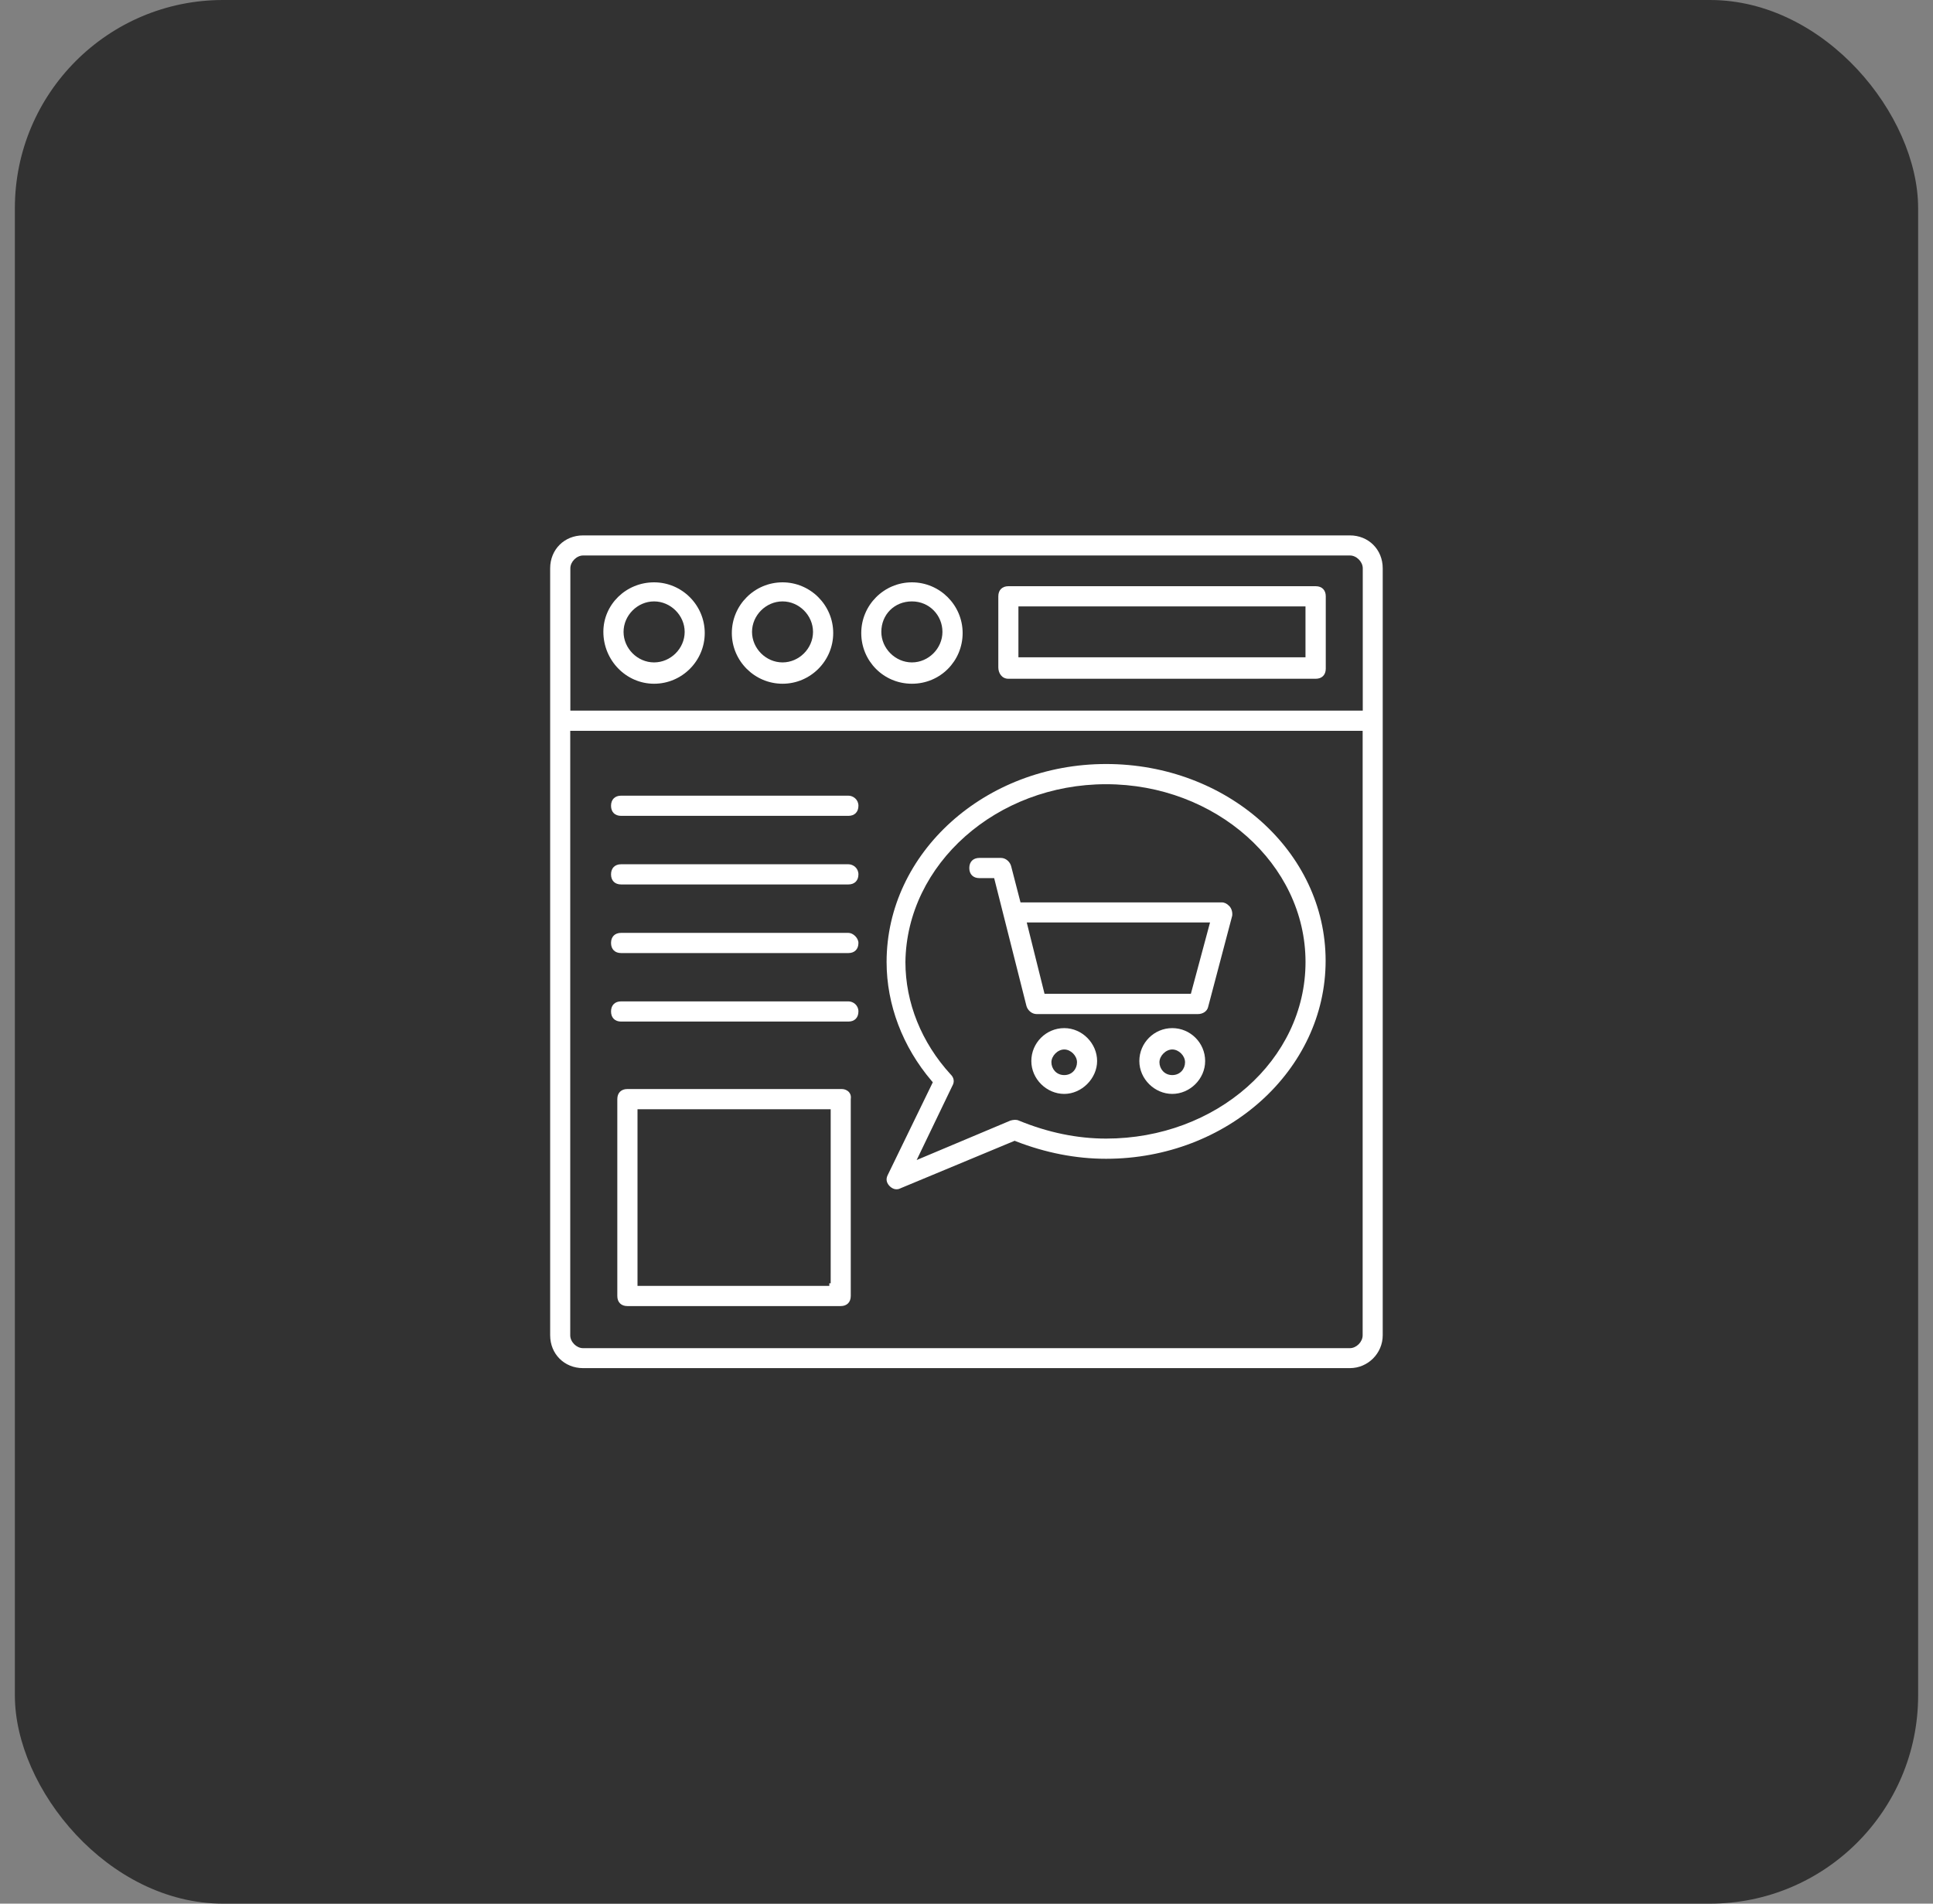
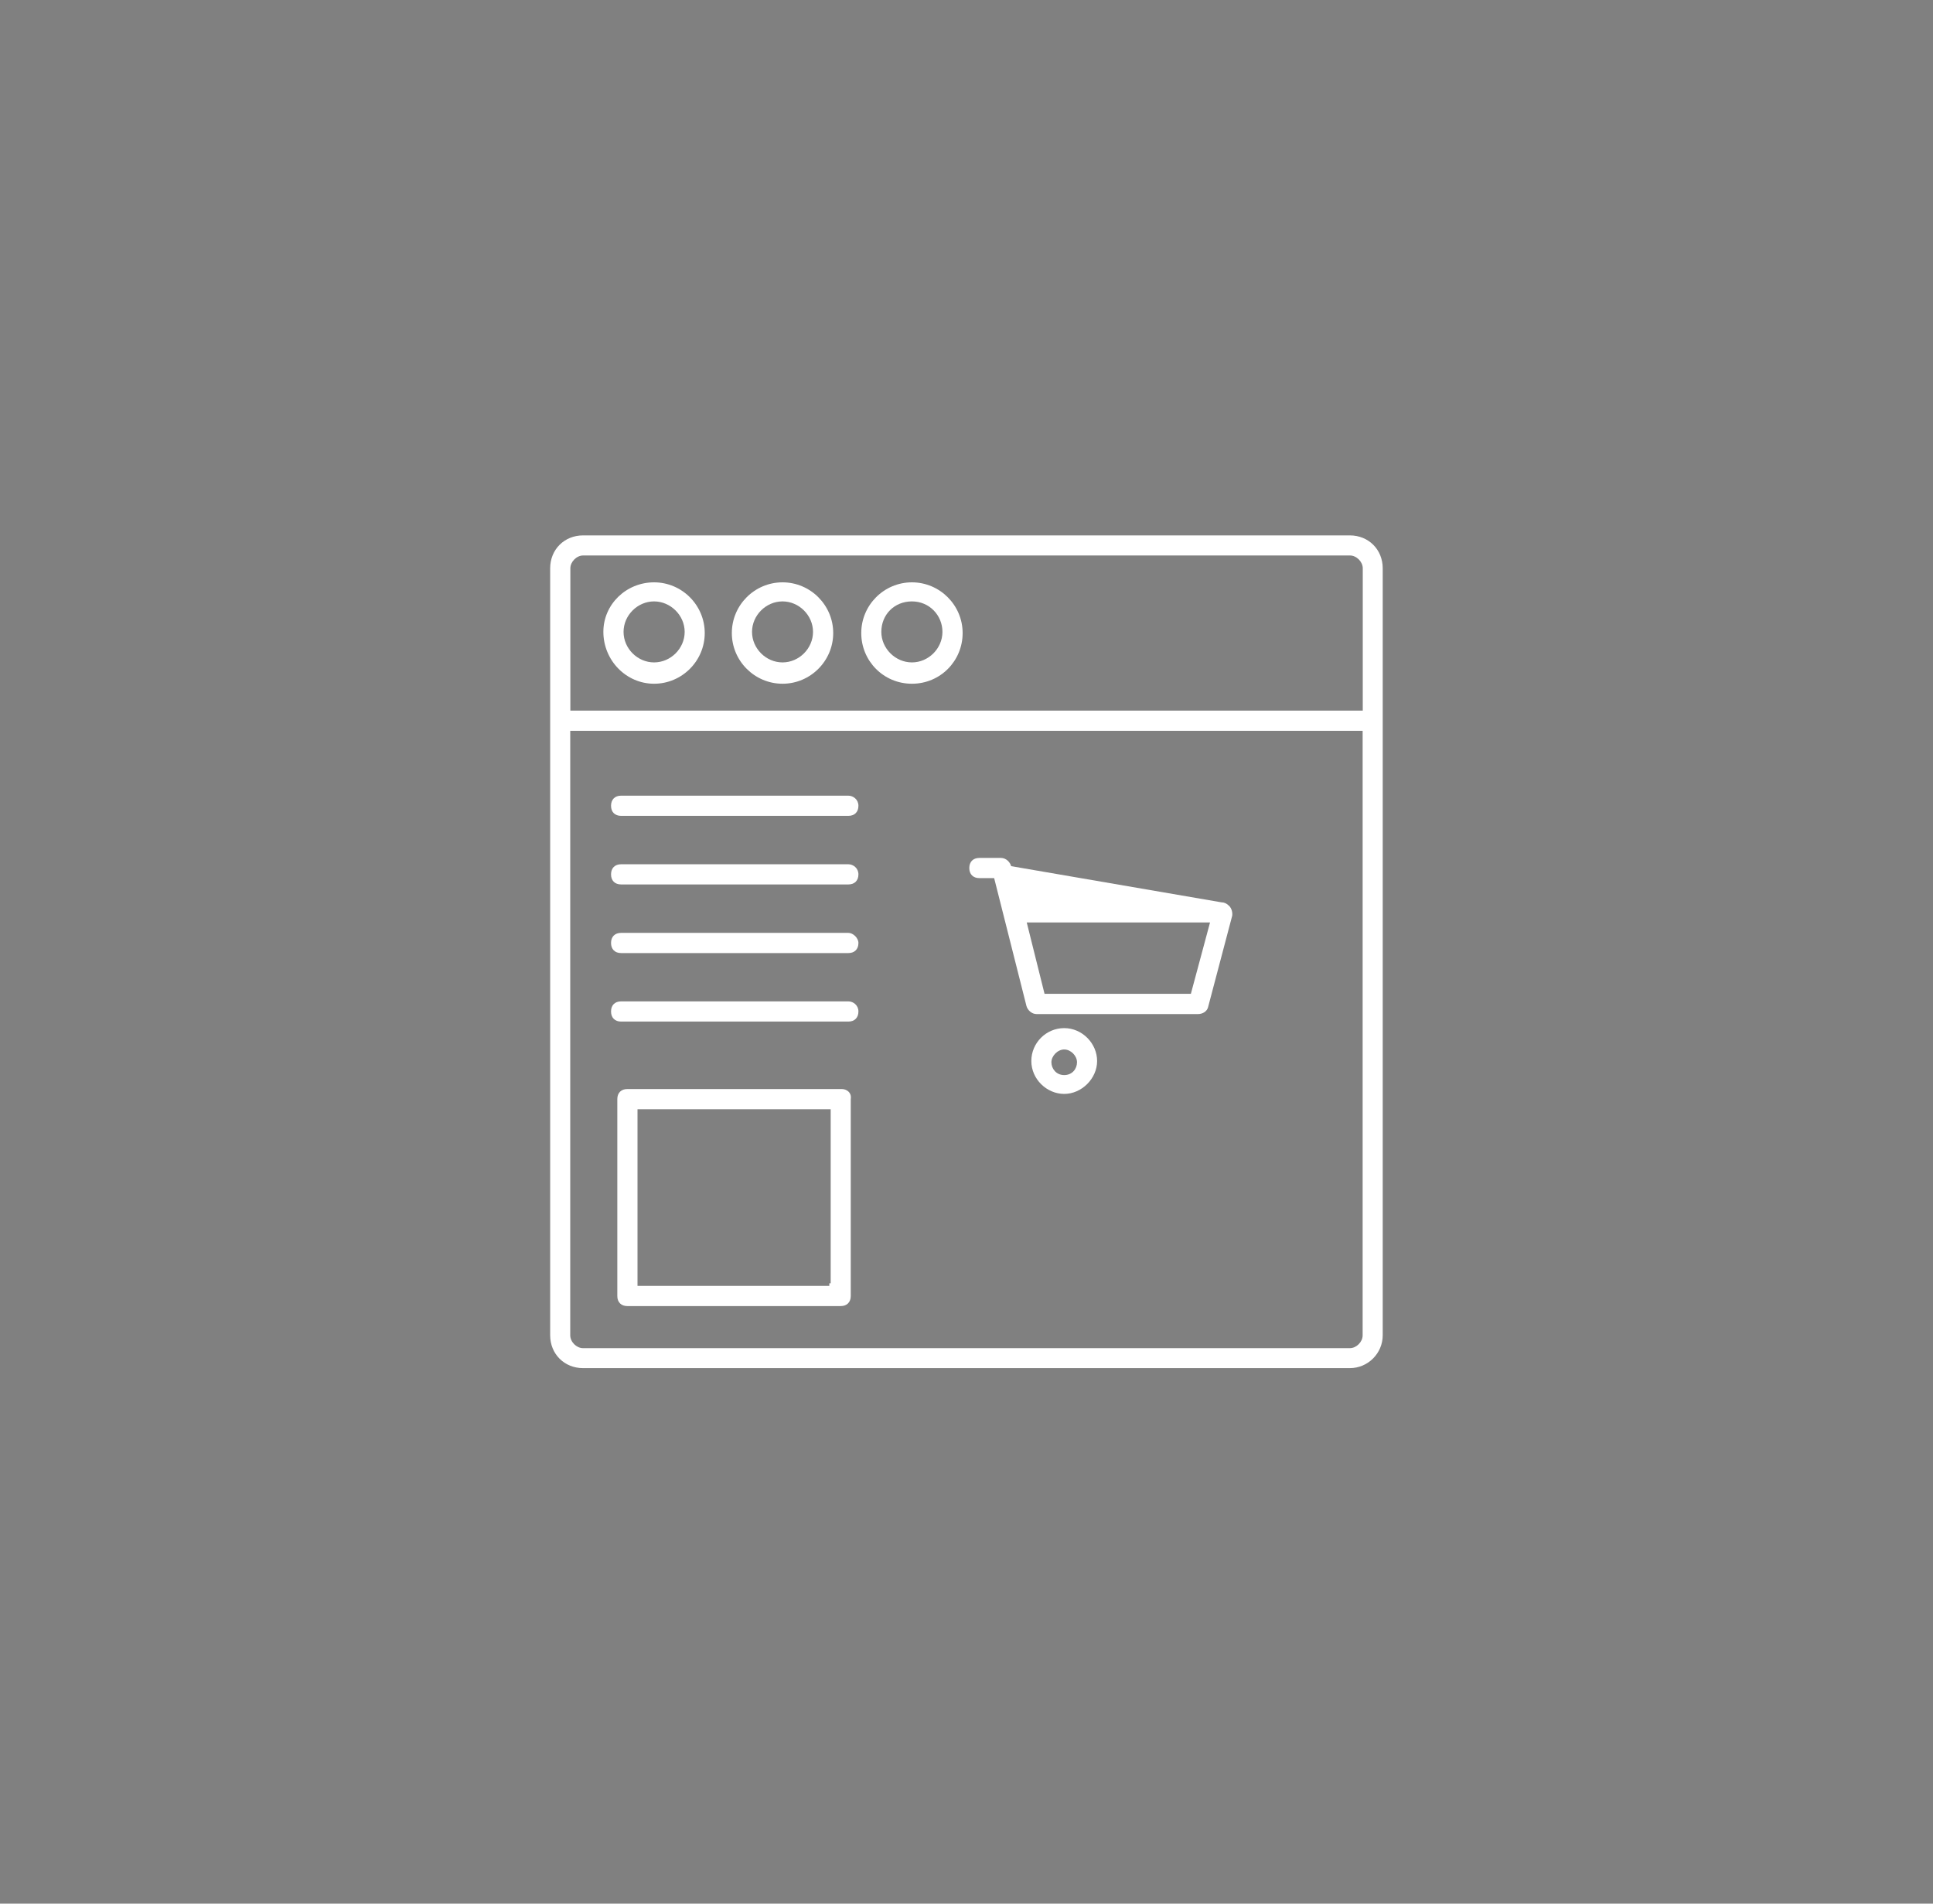
<svg xmlns="http://www.w3.org/2000/svg" width="65" height="64" viewBox="0 0 65 64" fill="none">
  <rect x="0" y="0" width="65" height="64" fill="#808080" stroke="none" />
-   <rect x="0.5" width="64" height="64" rx="7" fill="#323232" />
  <g clip-path="url(#clip0_4296_19478)">
    <path d="M45.394 18H19.606C18.976 18 18.5 18.476 18.5 19.106V44.891C18.5 45.52 18.976 45.996 19.606 45.996H45.391C45.999 45.996 46.496 45.499 46.496 44.891V19.106C46.496 18.476 46.02 18 45.391 18H45.394ZM45.821 44.894C45.821 45.114 45.611 45.325 45.391 45.325H19.606C19.386 45.325 19.175 45.114 19.175 44.894V24.57H45.821V44.894ZM45.821 23.89H19.179V19.106C19.179 18.886 19.389 18.675 19.61 18.675H45.394C45.614 18.675 45.825 18.886 45.825 19.106V23.89H45.821Z" fill="white" />
    <path d="M21.994 19.578C21.052 19.578 20.289 20.324 20.289 21.241C20.289 22.203 21.056 22.987 21.994 22.987C22.932 22.987 23.698 22.221 23.698 21.283C23.698 20.345 22.932 19.578 21.994 19.578ZM21.994 22.27C21.437 22.27 20.968 21.801 20.968 21.244C20.968 20.688 21.437 20.219 21.994 20.219C22.55 20.219 23.023 20.688 23.023 21.244C23.023 21.801 22.554 22.27 21.994 22.27Z" fill="white" />
    <path d="M26.314 19.578C25.372 19.578 24.609 20.345 24.609 21.283C24.609 22.221 25.376 22.987 26.314 22.987C27.252 22.987 28.018 22.221 28.018 21.283C28.018 20.345 27.252 19.578 26.314 19.578ZM26.314 22.27C25.757 22.27 25.288 21.801 25.288 21.244C25.288 20.688 25.757 20.219 26.314 20.219C26.87 20.219 27.339 20.688 27.339 21.244C27.339 21.801 26.87 22.27 26.314 22.27Z" fill="white" />
    <path d="M30.665 19.578C29.724 19.578 28.961 20.345 28.961 21.283C28.961 22.221 29.71 22.987 30.665 22.987C31.621 22.987 32.37 22.221 32.37 21.283C32.37 20.345 31.603 19.578 30.665 19.578ZM30.665 22.27C30.109 22.27 29.636 21.801 29.636 21.244C29.636 20.66 30.077 20.219 30.665 20.219C31.253 20.219 31.691 20.688 31.691 21.244C31.691 21.801 31.222 22.27 30.665 22.27Z" fill="white" />
-     <path d="M33.57 22.438C33.57 22.627 33.686 22.82 33.91 22.82H44.242C44.452 22.82 44.581 22.69 44.581 22.48V20.047C44.581 19.837 44.452 19.708 44.242 19.708H33.91C33.7 19.708 33.57 19.837 33.57 20.047V22.438ZM34.246 20.387H43.899V22.099H34.246V20.387Z" fill="white" />
-     <path d="M30.282 39.949L34.121 38.352L34.153 38.367C35.157 38.758 36.179 38.958 37.194 38.958C41.265 38.958 44.576 35.972 44.576 32.301C44.576 28.63 41.265 25.686 37.194 25.686C33.124 25.686 29.813 28.672 29.813 32.343C29.813 33.775 30.352 35.196 31.328 36.34L31.367 36.386L29.848 39.511C29.76 39.686 29.855 39.816 29.918 39.879C29.981 39.941 30.114 40.036 30.285 39.949H30.282ZM32.035 36.487C32.123 36.312 32.028 36.179 31.965 36.12C30.985 35.048 30.446 33.708 30.446 32.343C30.488 29.046 33.516 26.365 37.194 26.365C40.873 26.365 43.9 29.046 43.9 32.343C43.9 35.64 40.894 38.279 37.194 38.279C36.225 38.279 35.238 38.076 34.258 37.673C34.188 37.639 34.083 37.642 33.978 37.673L30.824 39L32.035 36.483V36.487Z" fill="white" />
-     <path d="M41.33 30.457C41.263 30.383 41.176 30.338 41.085 30.338H34.316L34.001 29.12C33.966 28.983 33.829 28.843 33.658 28.843H32.933C32.723 28.843 32.594 28.973 32.594 29.183C32.594 29.393 32.723 29.522 32.933 29.522H33.43L34.515 33.817C34.55 33.953 34.687 34.093 34.858 34.093H40.28C40.448 34.093 40.588 33.999 40.623 33.862L41.435 30.786C41.449 30.67 41.417 30.548 41.337 30.46L41.33 30.457ZM40.042 33.411H35.124L34.526 31.013H40.689L40.045 33.411H40.042Z" fill="white" />
-     <path d="M39.419 34.565C38.809 34.565 38.312 35.062 38.312 35.671C38.312 36.28 38.831 36.777 39.419 36.777C40.007 36.777 40.525 36.28 40.525 35.671C40.525 35.062 40.028 34.565 39.419 34.565ZM39.419 36.144C39.149 36.144 38.988 35.927 38.988 35.713C38.988 35.5 39.198 35.283 39.419 35.283C39.639 35.283 39.849 35.493 39.849 35.713C39.849 35.934 39.688 36.144 39.419 36.144Z" fill="white" />
+     <path d="M41.33 30.457C41.263 30.383 41.176 30.338 41.085 30.338L34.001 29.12C33.966 28.983 33.829 28.843 33.658 28.843H32.933C32.723 28.843 32.594 28.973 32.594 29.183C32.594 29.393 32.723 29.522 32.933 29.522H33.43L34.515 33.817C34.55 33.953 34.687 34.093 34.858 34.093H40.28C40.448 34.093 40.588 33.999 40.623 33.862L41.435 30.786C41.449 30.67 41.417 30.548 41.337 30.46L41.33 30.457ZM40.042 33.411H35.124L34.526 31.013H40.689L40.045 33.411H40.042Z" fill="white" />
    <path d="M35.786 34.565C35.177 34.565 34.68 35.062 34.68 35.671C34.68 36.28 35.198 36.777 35.786 36.777C36.374 36.777 36.892 36.259 36.892 35.671C36.892 35.083 36.395 34.565 35.786 34.565ZM35.786 36.144C35.516 36.144 35.355 35.927 35.355 35.713C35.355 35.5 35.565 35.283 35.786 35.283C36.006 35.283 36.216 35.493 36.216 35.713C36.216 35.934 36.055 36.144 35.786 36.144Z" fill="white" />
    <path d="M28.608 36.952C28.626 36.833 28.587 36.763 28.552 36.721C28.496 36.655 28.402 36.613 28.311 36.613H21.097C20.887 36.613 20.758 36.742 20.758 36.952V43.571C20.758 43.781 20.887 43.91 21.097 43.91H28.269C28.479 43.91 28.608 43.781 28.608 43.571V36.952ZM27.933 43.144H27.887V43.231H21.437V37.292H27.933V43.144Z" fill="white" />
    <path d="M28.53 26.75H20.886C20.676 26.75 20.547 26.88 20.547 27.09C20.547 27.299 20.676 27.429 20.886 27.429H28.527C28.737 27.429 28.866 27.299 28.866 27.09C28.866 26.88 28.691 26.75 28.527 26.75H28.53Z" fill="white" />
    <path d="M28.53 29.056H20.886C20.676 29.056 20.547 29.186 20.547 29.396C20.547 29.606 20.676 29.735 20.886 29.735H28.527C28.737 29.735 28.866 29.606 28.866 29.396C28.866 29.186 28.691 29.056 28.527 29.056H28.53Z" fill="white" />
    <path d="M28.53 31.363H20.886C20.676 31.363 20.547 31.492 20.547 31.702C20.547 31.912 20.676 32.042 20.886 32.042H28.527C28.737 32.042 28.866 31.912 28.866 31.702C28.866 31.538 28.691 31.363 28.527 31.363H28.53Z" fill="white" />
    <path d="M28.53 33.666H20.886C20.676 33.666 20.547 33.795 20.547 34.005C20.547 34.215 20.676 34.345 20.886 34.345H28.527C28.737 34.345 28.866 34.215 28.866 34.005C28.866 33.795 28.691 33.666 28.527 33.666H28.53Z" fill="white" />
  </g>
  <defs>
    <clipPath id="clip0_4296_19478">
      <rect width="28" height="28" fill="white" transform="translate(18.5 18)" />
    </clipPath>
  </defs>
</svg>